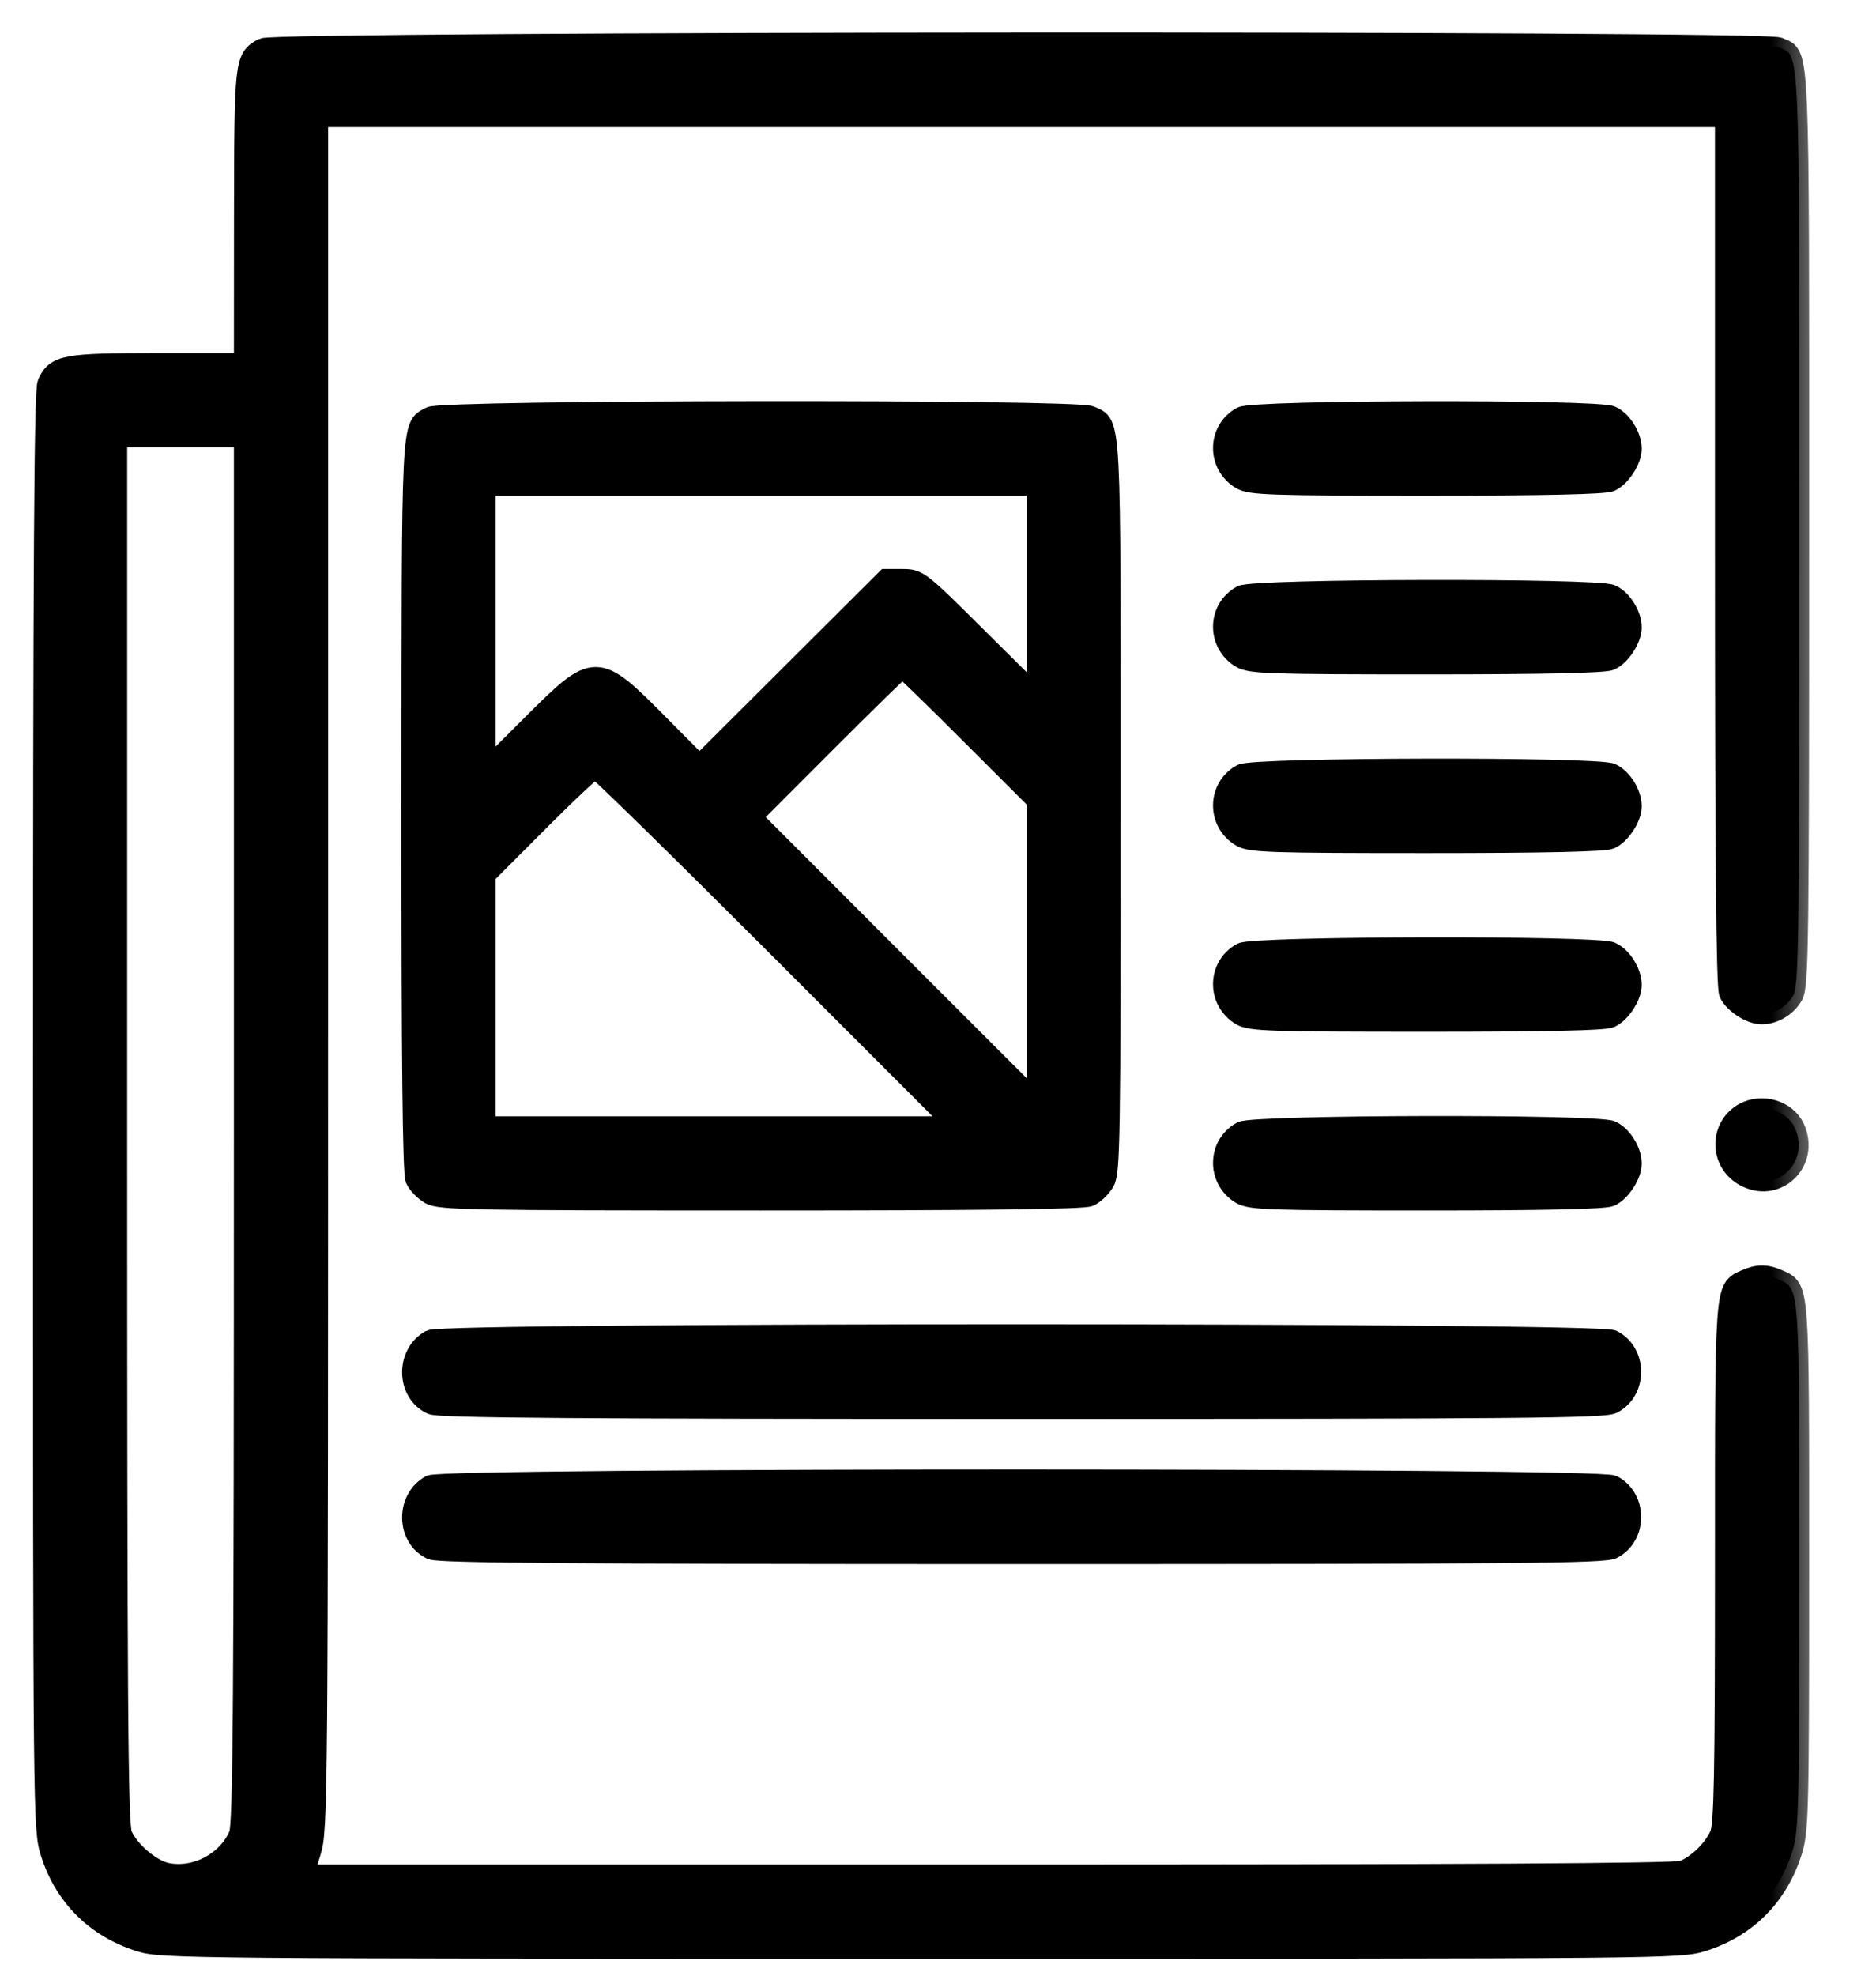
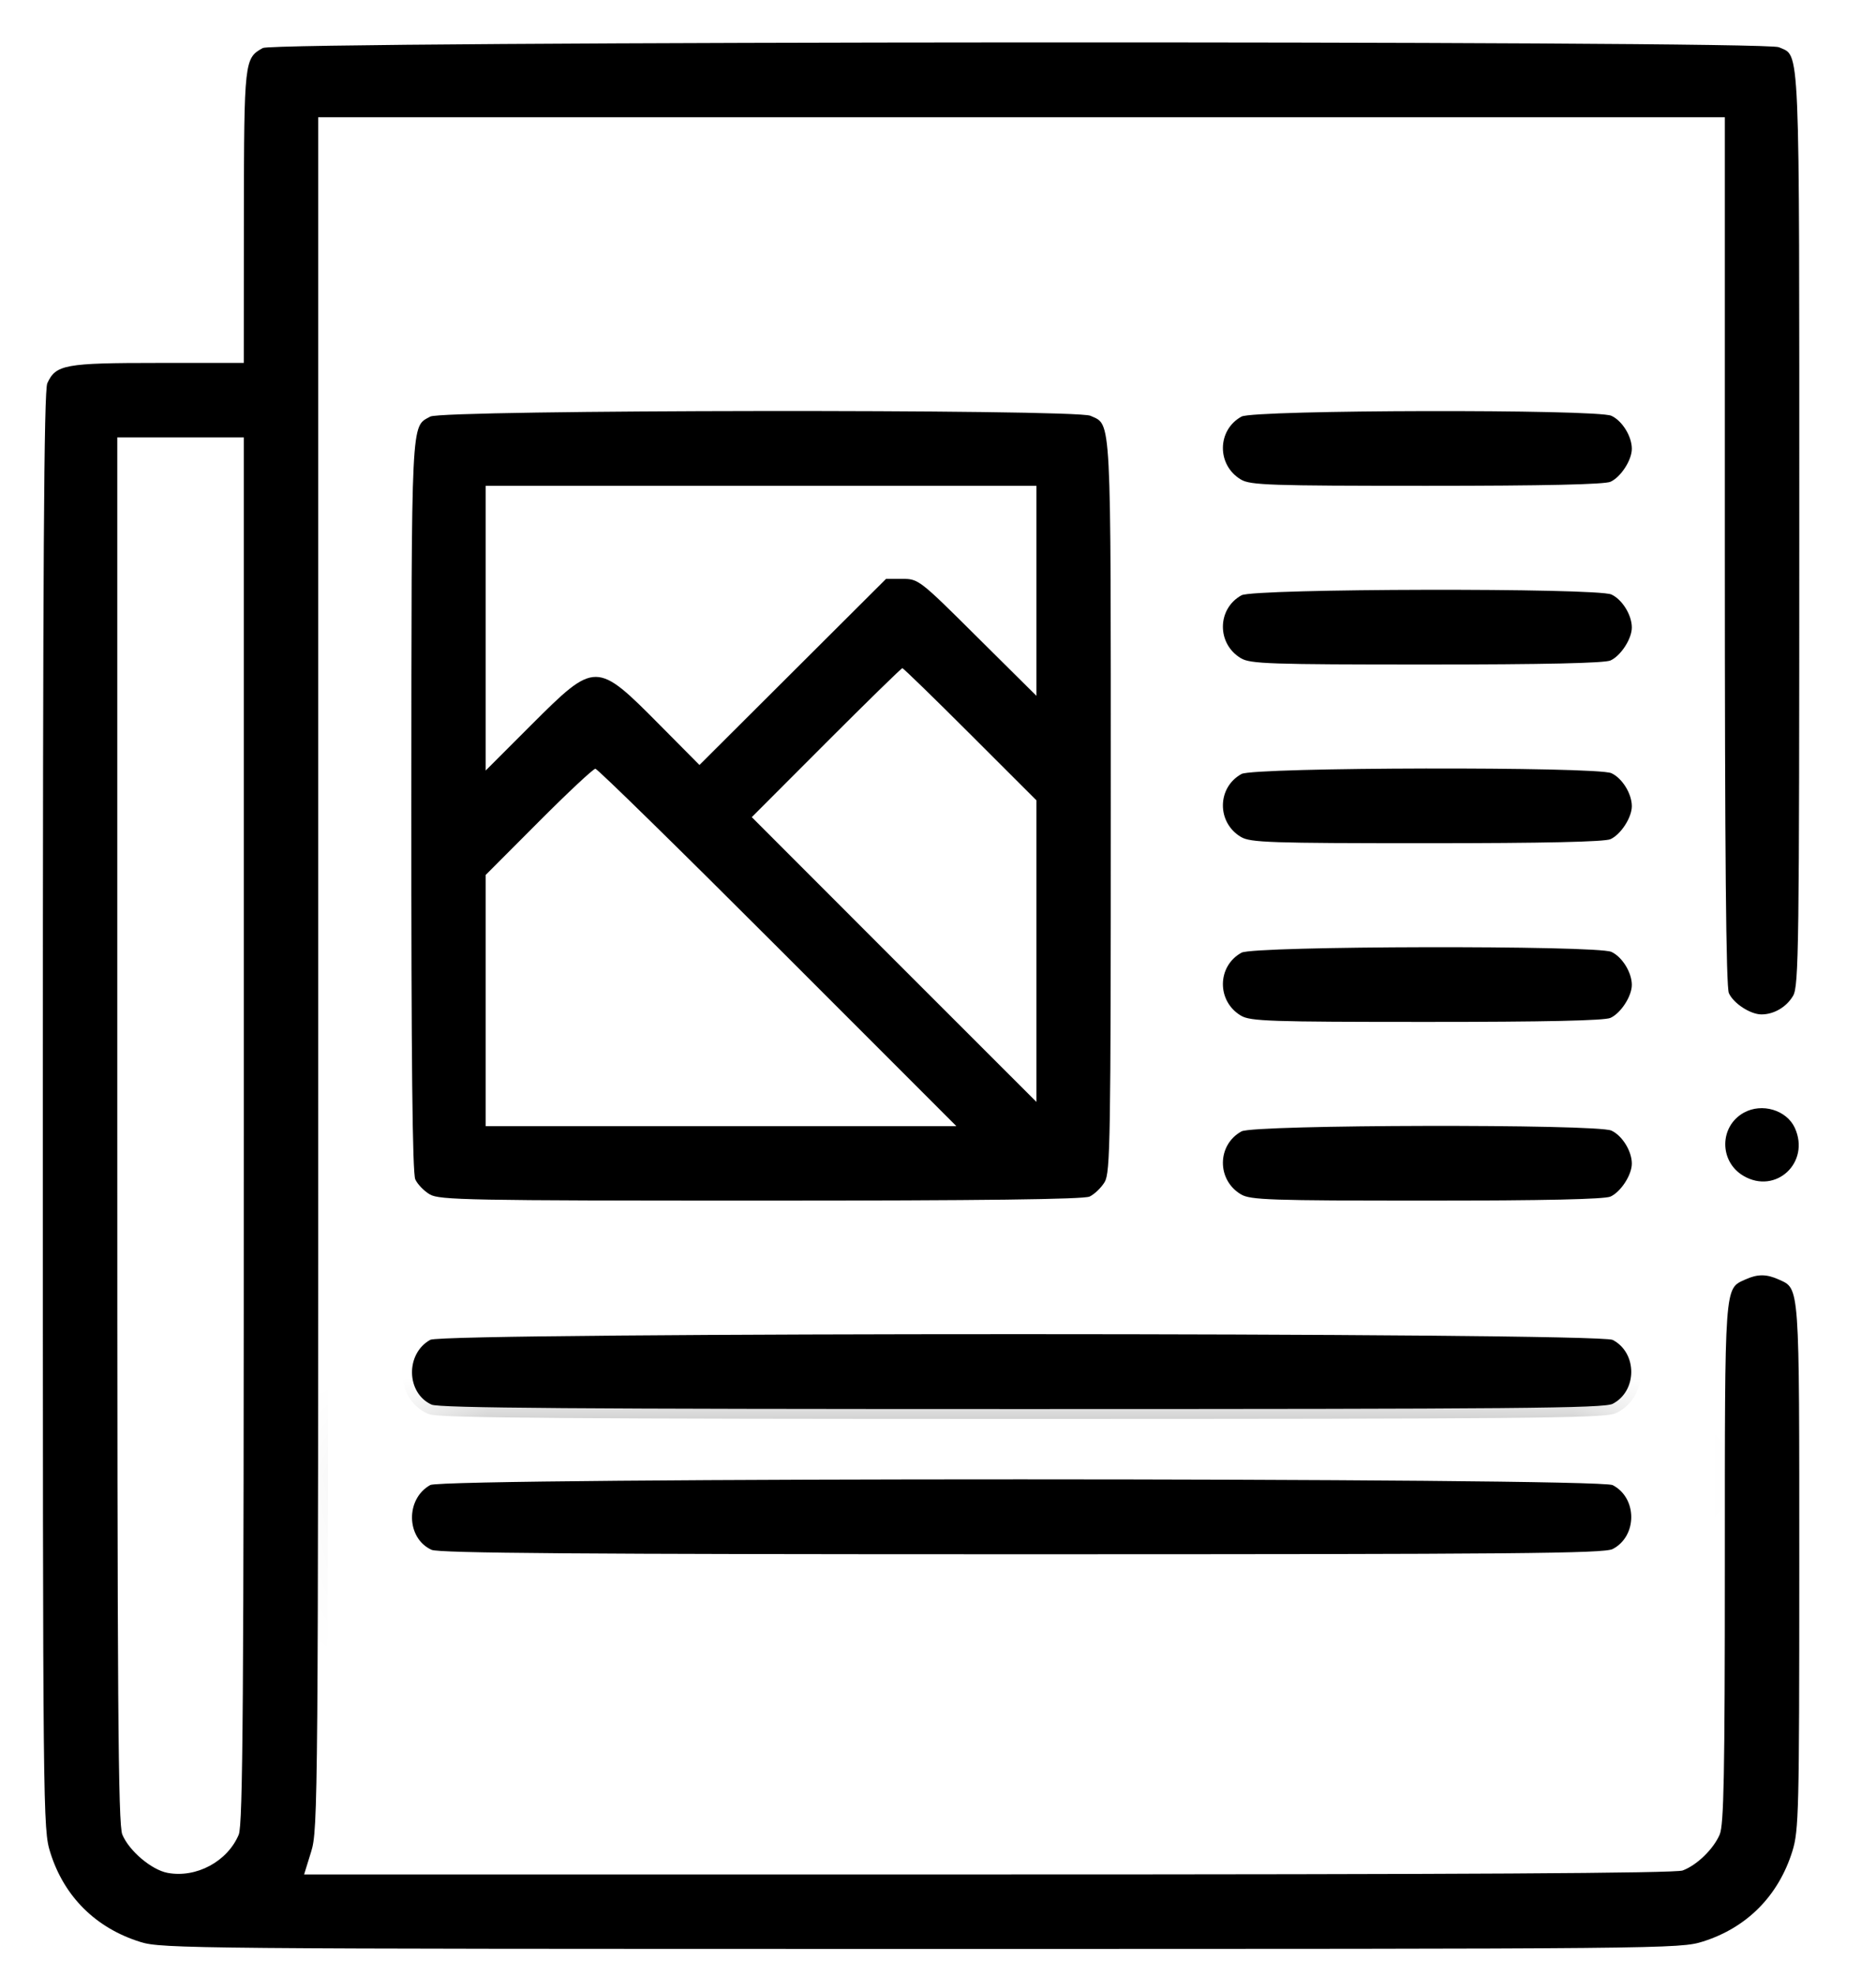
<svg xmlns="http://www.w3.org/2000/svg" width="19" height="20" viewBox="0 0 19 20" fill="none">
  <mask id="path-1-outside-1_4_13" maskUnits="userSpaceOnUse" x="-0.566" y="-0.571" width="19" height="21" fill="black">
-     <rect fill="white" x="-0.566" y="-0.571" width="19" height="21" />
-     <path fill-rule="evenodd" clip-rule="evenodd" d="M2.662 0.486C2.475 0.589 2.472 0.613 2.47 2.195L2.469 3.674H1.6C0.656 3.674 0.565 3.691 0.479 3.88C0.445 3.956 0.434 5.692 0.434 11.247C0.434 18.416 0.435 18.518 0.51 18.755C0.65 19.201 0.972 19.519 1.423 19.659C1.637 19.726 1.963 19.729 9.328 19.729C16.91 19.729 17.012 19.728 17.248 19.654C17.694 19.513 18.012 19.191 18.153 18.74C18.218 18.531 18.223 18.338 18.223 15.861C18.223 12.978 18.228 13.049 18.016 12.953C17.891 12.896 17.8 12.896 17.675 12.953C17.464 13.049 17.469 12.981 17.469 15.828C17.469 17.971 17.459 18.472 17.417 18.571C17.354 18.718 17.187 18.881 17.042 18.935C16.969 18.963 14.812 18.975 10.008 18.975H3.08L3.151 18.746C3.221 18.523 3.223 18.251 3.223 9.852V1.187H10.346H17.469V5.576C17.469 8.651 17.481 9.991 17.51 10.054C17.557 10.158 17.728 10.269 17.84 10.269C17.966 10.269 18.093 10.195 18.16 10.081C18.218 9.984 18.223 9.598 18.223 5.353C18.223 0.329 18.233 0.577 18.016 0.478C17.863 0.408 2.788 0.416 2.662 0.486ZM2.469 11.439C2.469 17.242 2.46 18.471 2.418 18.572C2.304 18.844 1.988 19.014 1.696 18.959C1.534 18.928 1.308 18.737 1.239 18.572C1.196 18.471 1.188 17.242 1.188 11.439V4.428H1.828H2.469V11.439ZM4.358 4.217C4.161 4.326 4.168 4.176 4.166 8.148C4.165 10.731 4.177 11.876 4.206 11.939C4.228 11.988 4.295 12.057 4.353 12.091C4.45 12.148 4.744 12.154 7.702 12.154C9.954 12.154 10.973 12.141 11.035 12.113C11.084 12.09 11.153 12.024 11.188 11.966C11.245 11.869 11.25 11.544 11.25 8.161C11.25 4.143 11.259 4.307 11.044 4.209C10.893 4.14 4.483 4.147 4.358 4.217ZM12.574 4.217C12.325 4.354 12.322 4.709 12.569 4.855C12.664 4.911 12.862 4.918 14.448 4.918C15.643 4.918 16.251 4.904 16.311 4.877C16.416 4.829 16.527 4.658 16.527 4.543C16.527 4.416 16.429 4.259 16.32 4.209C16.171 4.141 12.698 4.148 12.574 4.217ZM10.497 5.981V7.044L9.9 6.452C9.313 5.868 9.302 5.86 9.139 5.86H8.974L8.029 6.802L7.084 7.744L6.689 7.346C6.038 6.689 6.032 6.689 5.38 7.339L4.919 7.8V6.359V4.918H7.708H10.497V5.981ZM12.574 6.026C12.325 6.163 12.322 6.518 12.569 6.664C12.664 6.72 12.862 6.727 14.448 6.727C15.643 6.727 16.251 6.713 16.311 6.686C16.416 6.638 16.527 6.467 16.527 6.352C16.527 6.225 16.429 6.068 16.32 6.018C16.171 5.95 12.698 5.957 12.574 6.026ZM9.827 7.433L10.497 8.102V9.628V11.155L9.055 9.714L7.614 8.272L8.367 7.518C8.781 7.104 9.129 6.764 9.139 6.764C9.149 6.764 9.459 7.065 9.827 7.433ZM7.877 9.591L9.686 11.4H7.302H4.919V10.129V8.857L5.455 8.32C5.75 8.024 6.009 7.782 6.03 7.782C6.051 7.782 6.882 8.596 7.877 9.591ZM12.574 7.835C12.325 7.972 12.322 8.327 12.569 8.473C12.664 8.529 12.862 8.536 14.448 8.536C15.643 8.536 16.251 8.522 16.311 8.495C16.416 8.447 16.527 8.276 16.527 8.161C16.527 8.034 16.429 7.877 16.32 7.827C16.171 7.759 12.698 7.766 12.574 7.835ZM17.661 11.264C17.413 11.402 17.41 11.757 17.657 11.903C17.985 12.096 18.337 11.768 18.178 11.418C18.095 11.237 17.845 11.162 17.661 11.264ZM12.574 9.644C12.325 9.781 12.322 10.136 12.569 10.282C12.664 10.338 12.862 10.345 14.448 10.345C15.643 10.345 16.251 10.332 16.311 10.304C16.416 10.256 16.527 10.085 16.527 9.97C16.527 9.844 16.429 9.686 16.32 9.636C16.171 9.568 12.698 9.575 12.574 9.644ZM12.574 11.453C12.325 11.59 12.322 11.945 12.569 12.091C12.664 12.147 12.862 12.154 14.448 12.154C15.643 12.154 16.251 12.14 16.311 12.113C16.416 12.065 16.527 11.894 16.527 11.779C16.527 11.652 16.429 11.495 16.32 11.445C16.171 11.377 12.698 11.384 12.574 11.453ZM4.358 13.563C4.105 13.703 4.113 14.102 4.371 14.219C4.447 14.254 5.871 14.264 10.35 14.264C15.364 14.264 16.244 14.256 16.333 14.211C16.584 14.081 16.584 13.694 16.333 13.564C16.183 13.487 4.497 13.486 4.358 13.563Z" />
    <path d="M4.371 15.689C4.113 15.572 4.105 15.173 4.358 15.033C4.497 14.956 16.183 14.957 16.333 15.034C16.584 15.164 16.584 15.551 16.333 15.681C16.244 15.726 15.364 15.734 10.35 15.734C5.871 15.734 4.447 15.723 4.371 15.689Z" />
  </mask>
  <path fill-rule="evenodd" clip-rule="evenodd" d="M2.662 0.486C2.475 0.589 2.472 0.613 2.47 2.195L2.469 3.674H1.6C0.656 3.674 0.565 3.691 0.479 3.88C0.445 3.956 0.434 5.692 0.434 11.247C0.434 18.416 0.435 18.518 0.51 18.755C0.65 19.201 0.972 19.519 1.423 19.659C1.637 19.726 1.963 19.729 9.328 19.729C16.91 19.729 17.012 19.728 17.248 19.654C17.694 19.513 18.012 19.191 18.153 18.74C18.218 18.531 18.223 18.338 18.223 15.861C18.223 12.978 18.228 13.049 18.016 12.953C17.891 12.896 17.8 12.896 17.675 12.953C17.464 13.049 17.469 12.981 17.469 15.828C17.469 17.971 17.459 18.472 17.417 18.571C17.354 18.718 17.187 18.881 17.042 18.935C16.969 18.963 14.812 18.975 10.008 18.975H3.08L3.151 18.746C3.221 18.523 3.223 18.251 3.223 9.852V1.187H10.346H17.469V5.576C17.469 8.651 17.481 9.991 17.51 10.054C17.557 10.158 17.728 10.269 17.84 10.269C17.966 10.269 18.093 10.195 18.16 10.081C18.218 9.984 18.223 9.598 18.223 5.353C18.223 0.329 18.233 0.577 18.016 0.478C17.863 0.408 2.788 0.416 2.662 0.486ZM2.469 11.439C2.469 17.242 2.46 18.471 2.418 18.572C2.304 18.844 1.988 19.014 1.696 18.959C1.534 18.928 1.308 18.737 1.239 18.572C1.196 18.471 1.188 17.242 1.188 11.439V4.428H1.828H2.469V11.439ZM4.358 4.217C4.161 4.326 4.168 4.176 4.166 8.148C4.165 10.731 4.177 11.876 4.206 11.939C4.228 11.988 4.295 12.057 4.353 12.091C4.45 12.148 4.744 12.154 7.702 12.154C9.954 12.154 10.973 12.141 11.035 12.113C11.084 12.09 11.153 12.024 11.188 11.966C11.245 11.869 11.25 11.544 11.25 8.161C11.25 4.143 11.259 4.307 11.044 4.209C10.893 4.14 4.483 4.147 4.358 4.217ZM12.574 4.217C12.325 4.354 12.322 4.709 12.569 4.855C12.664 4.911 12.862 4.918 14.448 4.918C15.643 4.918 16.251 4.904 16.311 4.877C16.416 4.829 16.527 4.658 16.527 4.543C16.527 4.416 16.429 4.259 16.32 4.209C16.171 4.141 12.698 4.148 12.574 4.217ZM10.497 5.981V7.044L9.9 6.452C9.313 5.868 9.302 5.86 9.139 5.86H8.974L8.029 6.802L7.084 7.744L6.689 7.346C6.038 6.689 6.032 6.689 5.38 7.339L4.919 7.8V6.359V4.918H7.708H10.497V5.981ZM12.574 6.026C12.325 6.163 12.322 6.518 12.569 6.664C12.664 6.72 12.862 6.727 14.448 6.727C15.643 6.727 16.251 6.713 16.311 6.686C16.416 6.638 16.527 6.467 16.527 6.352C16.527 6.225 16.429 6.068 16.32 6.018C16.171 5.95 12.698 5.957 12.574 6.026ZM9.827 7.433L10.497 8.102V9.628V11.155L9.055 9.714L7.614 8.272L8.367 7.518C8.781 7.104 9.129 6.764 9.139 6.764C9.149 6.764 9.459 7.065 9.827 7.433ZM7.877 9.591L9.686 11.4H7.302H4.919V10.129V8.857L5.455 8.32C5.75 8.024 6.009 7.782 6.03 7.782C6.051 7.782 6.882 8.596 7.877 9.591ZM12.574 7.835C12.325 7.972 12.322 8.327 12.569 8.473C12.664 8.529 12.862 8.536 14.448 8.536C15.643 8.536 16.251 8.522 16.311 8.495C16.416 8.447 16.527 8.276 16.527 8.161C16.527 8.034 16.429 7.877 16.32 7.827C16.171 7.759 12.698 7.766 12.574 7.835ZM17.661 11.264C17.413 11.402 17.41 11.757 17.657 11.903C17.985 12.096 18.337 11.768 18.178 11.418C18.095 11.237 17.845 11.162 17.661 11.264ZM12.574 9.644C12.325 9.781 12.322 10.136 12.569 10.282C12.664 10.338 12.862 10.345 14.448 10.345C15.643 10.345 16.251 10.332 16.311 10.304C16.416 10.256 16.527 10.085 16.527 9.97C16.527 9.844 16.429 9.686 16.32 9.636C16.171 9.568 12.698 9.575 12.574 9.644ZM12.574 11.453C12.325 11.59 12.322 11.945 12.569 12.091C12.664 12.147 12.862 12.154 14.448 12.154C15.643 12.154 16.251 12.14 16.311 12.113C16.416 12.065 16.527 11.894 16.527 11.779C16.527 11.652 16.429 11.495 16.32 11.445C16.171 11.377 12.698 11.384 12.574 11.453ZM4.358 13.563C4.105 13.703 4.113 14.102 4.371 14.219C4.447 14.254 5.871 14.264 10.35 14.264C15.364 14.264 16.244 14.256 16.333 14.211C16.584 14.081 16.584 13.694 16.333 13.564C16.183 13.487 4.497 13.486 4.358 13.563Z" fill="black" />
  <path d="M4.371 15.689C4.113 15.572 4.105 15.173 4.358 15.033C4.497 14.956 16.183 14.957 16.333 15.034C16.584 15.164 16.584 15.551 16.333 15.681C16.244 15.726 15.364 15.734 10.35 15.734C5.871 15.734 4.447 15.723 4.371 15.689Z" fill="black" />
  <path fill-rule="evenodd" clip-rule="evenodd" d="M2.662 0.486C2.475 0.589 2.472 0.613 2.47 2.195L2.469 3.674H1.6C0.656 3.674 0.565 3.691 0.479 3.88C0.445 3.956 0.434 5.692 0.434 11.247C0.434 18.416 0.435 18.518 0.51 18.755C0.65 19.201 0.972 19.519 1.423 19.659C1.637 19.726 1.963 19.729 9.328 19.729C16.91 19.729 17.012 19.728 17.248 19.654C17.694 19.513 18.012 19.191 18.153 18.74C18.218 18.531 18.223 18.338 18.223 15.861C18.223 12.978 18.228 13.049 18.016 12.953C17.891 12.896 17.8 12.896 17.675 12.953C17.464 13.049 17.469 12.981 17.469 15.828C17.469 17.971 17.459 18.472 17.417 18.571C17.354 18.718 17.187 18.881 17.042 18.935C16.969 18.963 14.812 18.975 10.008 18.975H3.08L3.151 18.746C3.221 18.523 3.223 18.251 3.223 9.852V1.187H10.346H17.469V5.576C17.469 8.651 17.481 9.991 17.51 10.054C17.557 10.158 17.728 10.269 17.84 10.269C17.966 10.269 18.093 10.195 18.16 10.081C18.218 9.984 18.223 9.598 18.223 5.353C18.223 0.329 18.233 0.577 18.016 0.478C17.863 0.408 2.788 0.416 2.662 0.486ZM2.469 11.439C2.469 17.242 2.46 18.471 2.418 18.572C2.304 18.844 1.988 19.014 1.696 18.959C1.534 18.928 1.308 18.737 1.239 18.572C1.196 18.471 1.188 17.242 1.188 11.439V4.428H1.828H2.469V11.439ZM4.358 4.217C4.161 4.326 4.168 4.176 4.166 8.148C4.165 10.731 4.177 11.876 4.206 11.939C4.228 11.988 4.295 12.057 4.353 12.091C4.45 12.148 4.744 12.154 7.702 12.154C9.954 12.154 10.973 12.141 11.035 12.113C11.084 12.09 11.153 12.024 11.188 11.966C11.245 11.869 11.25 11.544 11.25 8.161C11.25 4.143 11.259 4.307 11.044 4.209C10.893 4.14 4.483 4.147 4.358 4.217ZM12.574 4.217C12.325 4.354 12.322 4.709 12.569 4.855C12.664 4.911 12.862 4.918 14.448 4.918C15.643 4.918 16.251 4.904 16.311 4.877C16.416 4.829 16.527 4.658 16.527 4.543C16.527 4.416 16.429 4.259 16.32 4.209C16.171 4.141 12.698 4.148 12.574 4.217ZM10.497 5.981V7.044L9.9 6.452C9.313 5.868 9.302 5.86 9.139 5.86H8.974L8.029 6.802L7.084 7.744L6.689 7.346C6.038 6.689 6.032 6.689 5.38 7.339L4.919 7.8V6.359V4.918H7.708H10.497V5.981ZM12.574 6.026C12.325 6.163 12.322 6.518 12.569 6.664C12.664 6.72 12.862 6.727 14.448 6.727C15.643 6.727 16.251 6.713 16.311 6.686C16.416 6.638 16.527 6.467 16.527 6.352C16.527 6.225 16.429 6.068 16.32 6.018C16.171 5.95 12.698 5.957 12.574 6.026ZM9.827 7.433L10.497 8.102V9.628V11.155L9.055 9.714L7.614 8.272L8.367 7.518C8.781 7.104 9.129 6.764 9.139 6.764C9.149 6.764 9.459 7.065 9.827 7.433ZM7.877 9.591L9.686 11.4H7.302H4.919V10.129V8.857L5.455 8.32C5.75 8.024 6.009 7.782 6.03 7.782C6.051 7.782 6.882 8.596 7.877 9.591ZM12.574 7.835C12.325 7.972 12.322 8.327 12.569 8.473C12.664 8.529 12.862 8.536 14.448 8.536C15.643 8.536 16.251 8.522 16.311 8.495C16.416 8.447 16.527 8.276 16.527 8.161C16.527 8.034 16.429 7.877 16.32 7.827C16.171 7.759 12.698 7.766 12.574 7.835ZM17.661 11.264C17.413 11.402 17.41 11.757 17.657 11.903C17.985 12.096 18.337 11.768 18.178 11.418C18.095 11.237 17.845 11.162 17.661 11.264ZM12.574 9.644C12.325 9.781 12.322 10.136 12.569 10.282C12.664 10.338 12.862 10.345 14.448 10.345C15.643 10.345 16.251 10.332 16.311 10.304C16.416 10.256 16.527 10.085 16.527 9.97C16.527 9.844 16.429 9.686 16.32 9.636C16.171 9.568 12.698 9.575 12.574 9.644ZM12.574 11.453C12.325 11.59 12.322 11.945 12.569 12.091C12.664 12.147 12.862 12.154 14.448 12.154C15.643 12.154 16.251 12.14 16.311 12.113C16.416 12.065 16.527 11.894 16.527 11.779C16.527 11.652 16.429 11.495 16.32 11.445C16.171 11.377 12.698 11.384 12.574 11.453ZM4.358 13.563C4.105 13.703 4.113 14.102 4.371 14.219C4.447 14.254 5.871 14.264 10.35 14.264C15.364 14.264 16.244 14.256 16.333 14.211C16.584 14.081 16.584 13.694 16.333 13.564C16.183 13.487 4.497 13.486 4.358 13.563Z" stroke="black" stroke-width="0.2" mask="url(#path-1-outside-1_4_13)" />
-   <path d="M4.371 15.689C4.113 15.572 4.105 15.173 4.358 15.033C4.497 14.956 16.183 14.957 16.333 15.034C16.584 15.164 16.584 15.551 16.333 15.681C16.244 15.726 15.364 15.734 10.35 15.734C5.871 15.734 4.447 15.723 4.371 15.689Z" stroke="black" stroke-width="0.2" mask="url(#path-1-outside-1_4_13)" />
</svg>